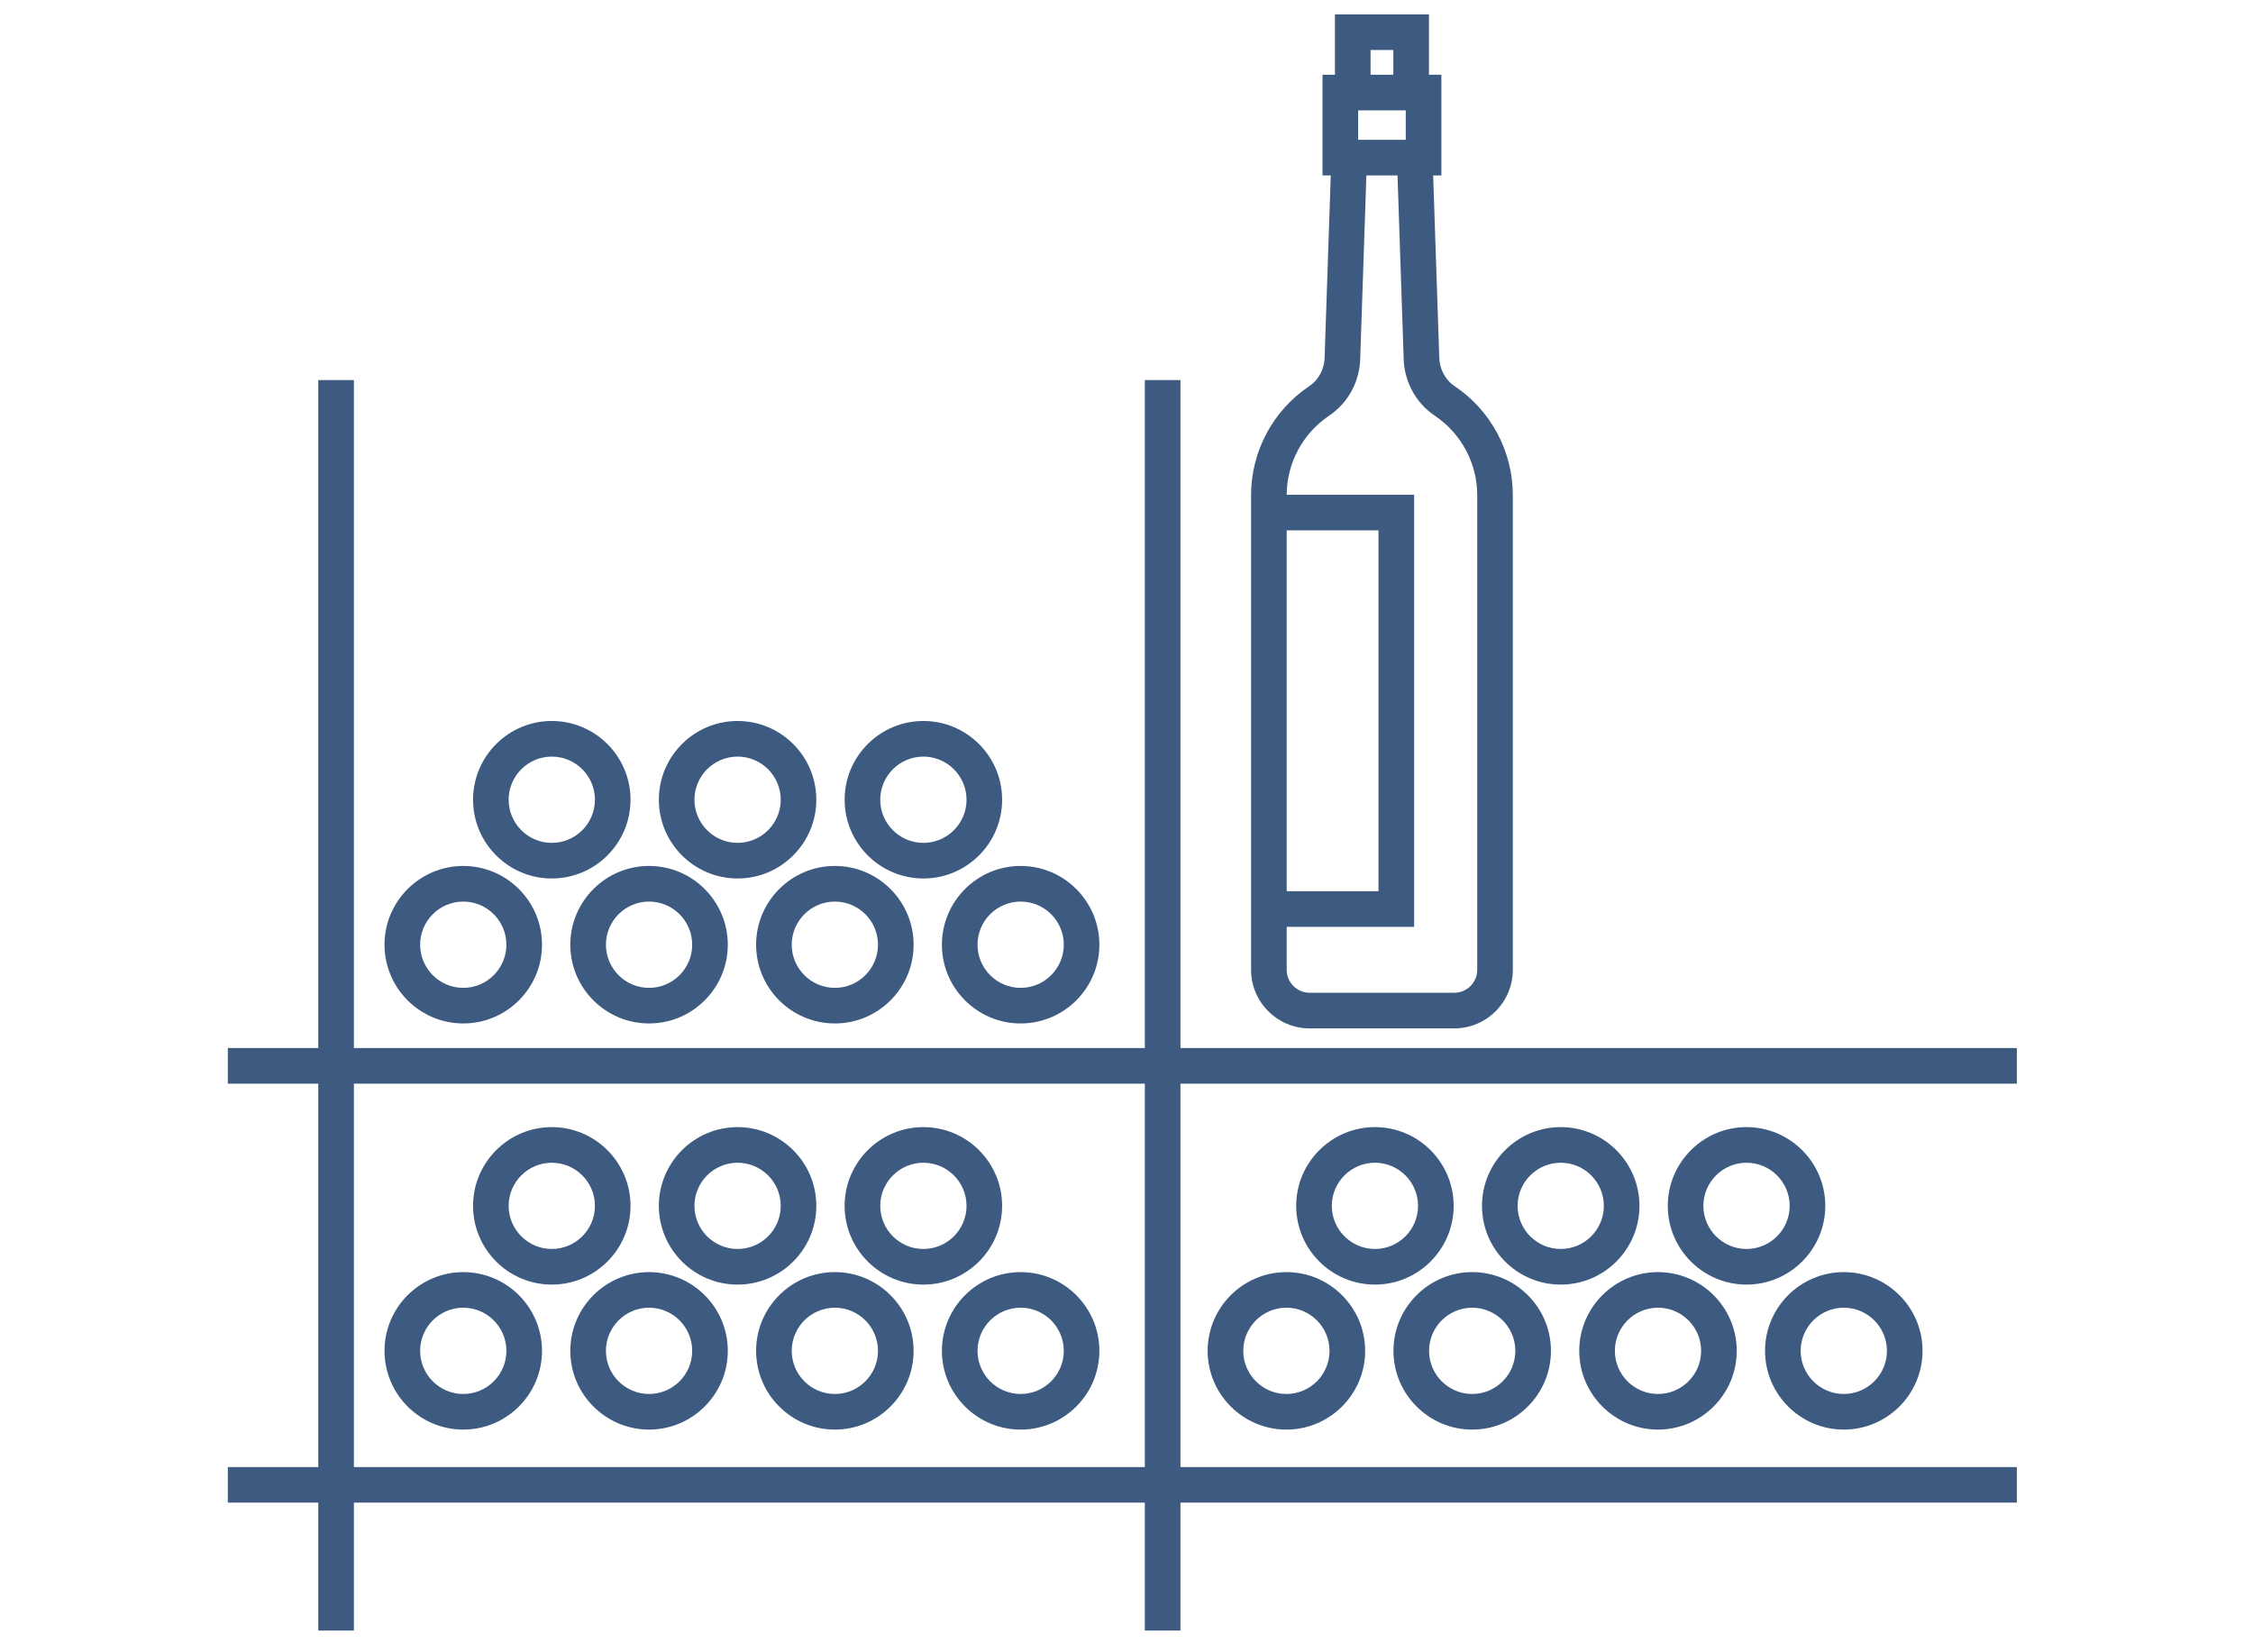
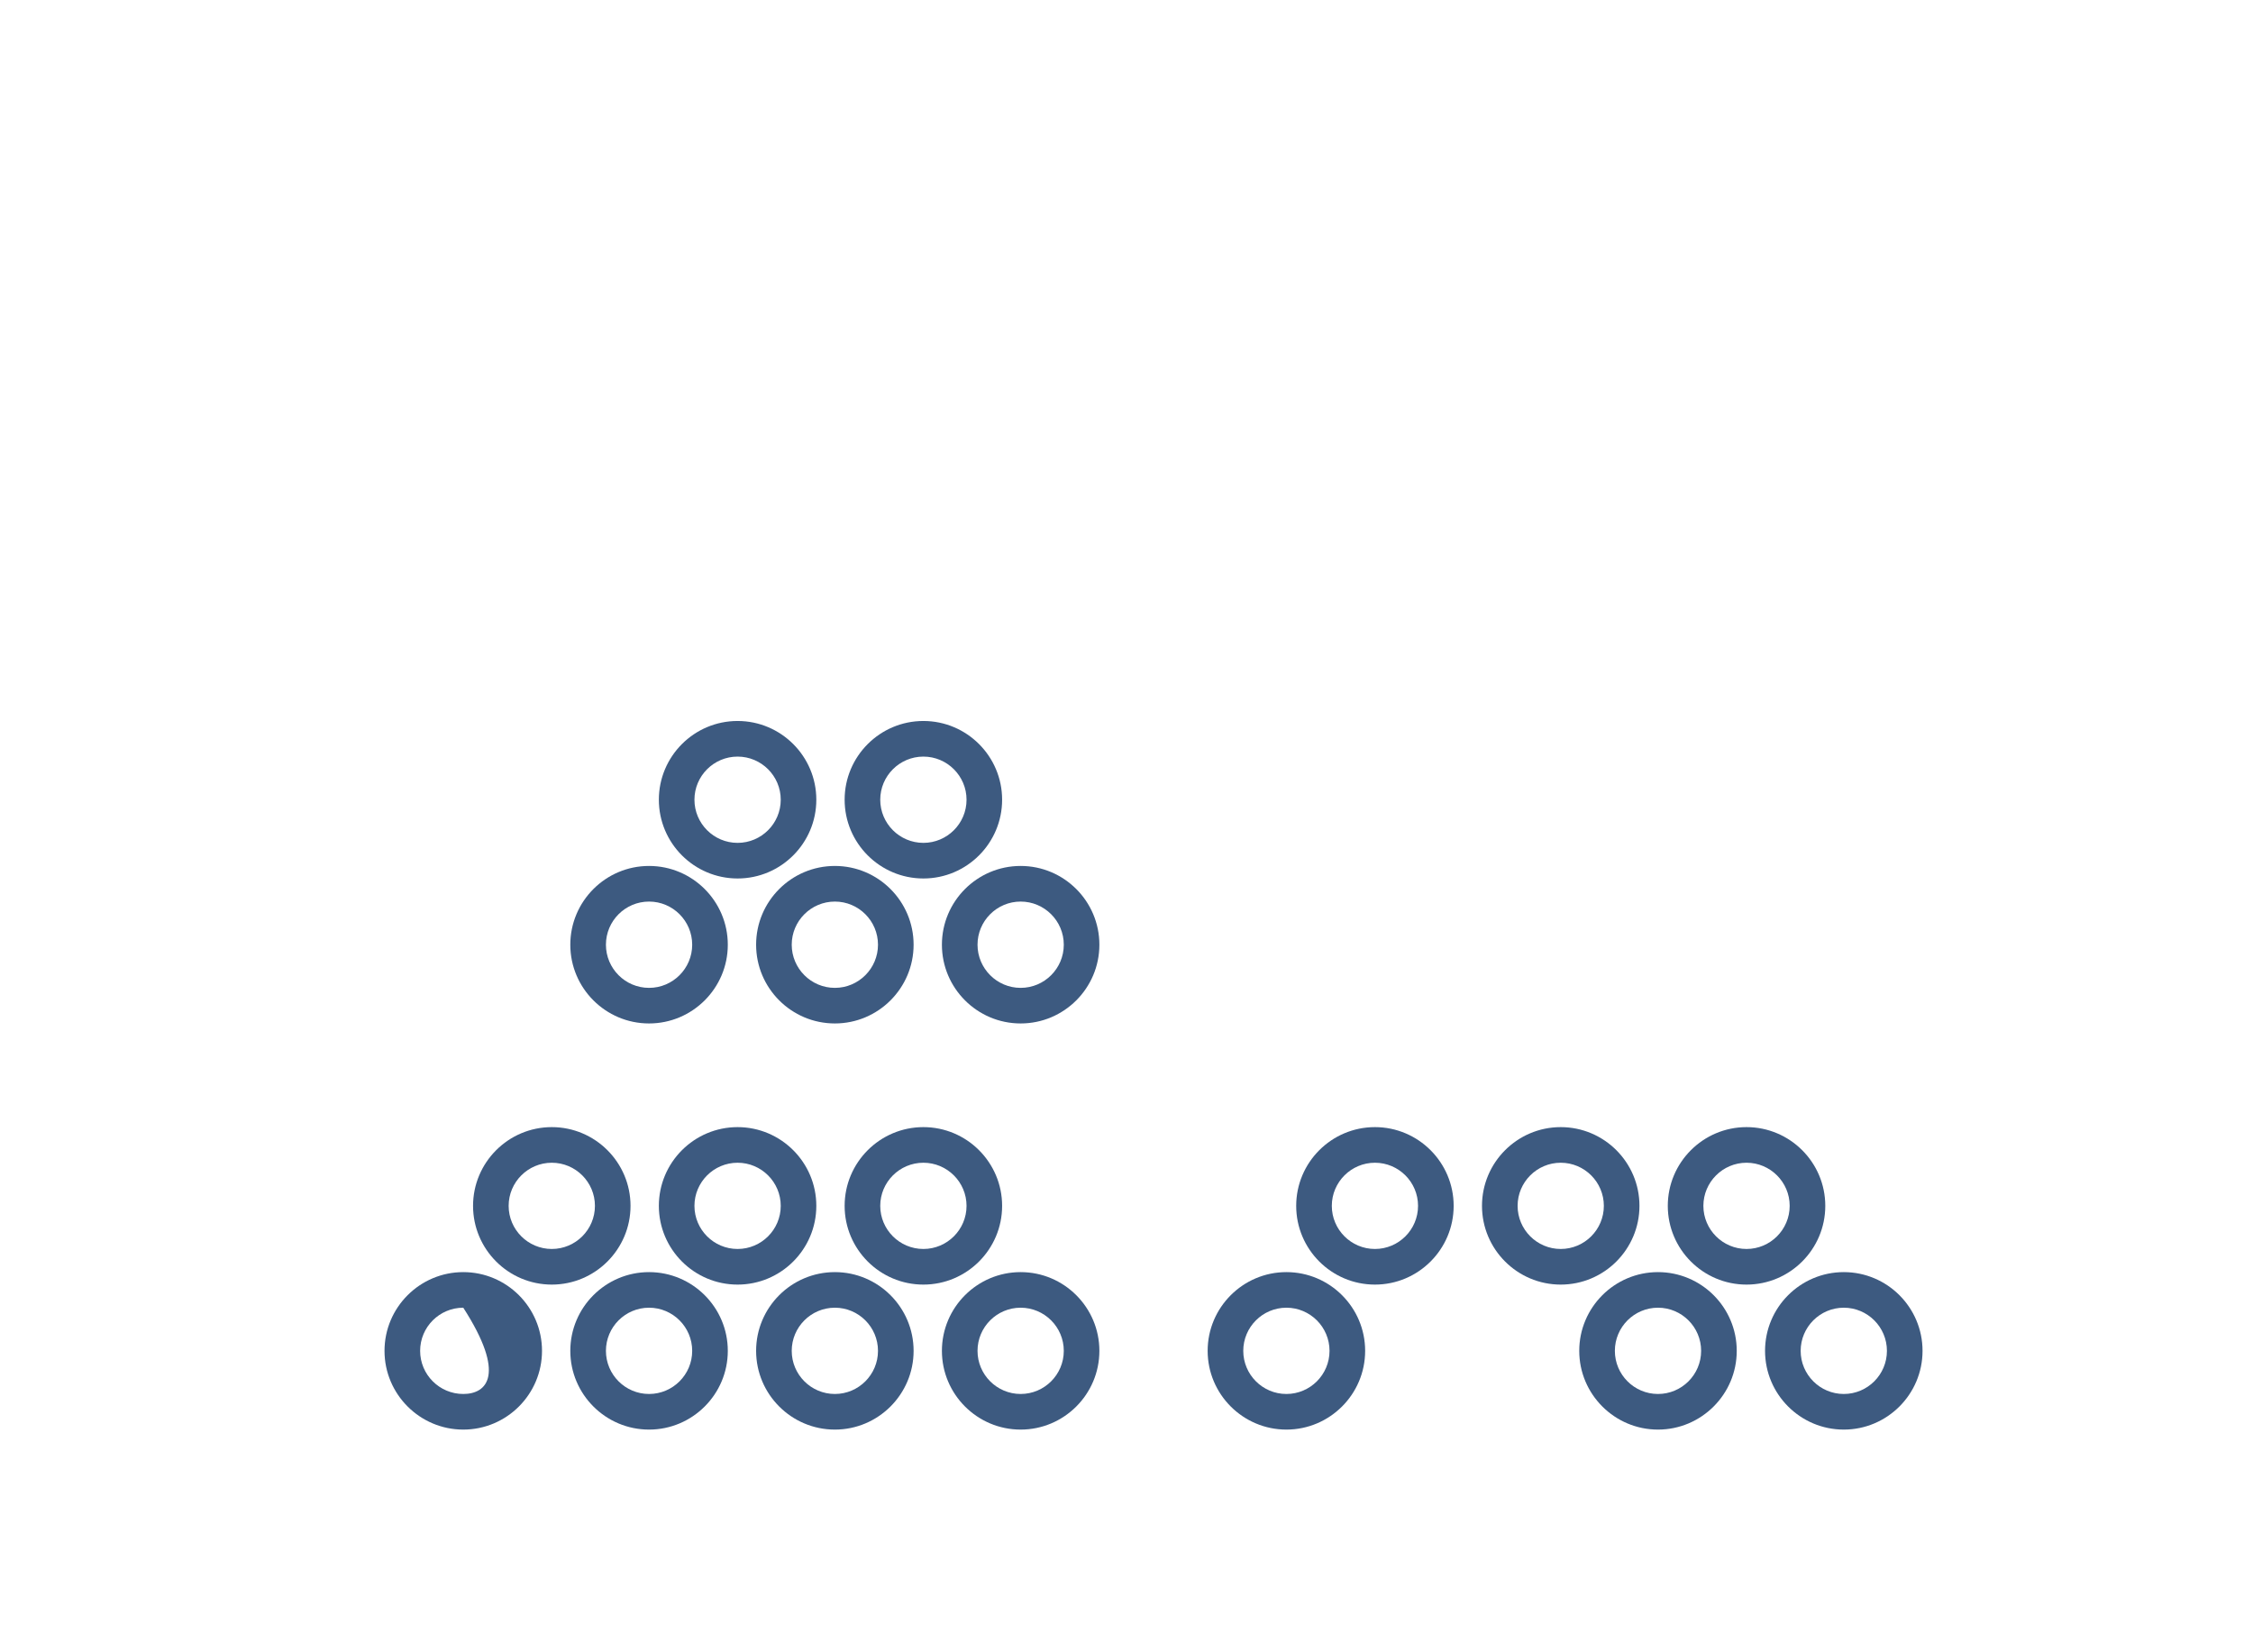
<svg xmlns="http://www.w3.org/2000/svg" width="427" zoomAndPan="magnify" viewBox="0 0 320.25 234.75" height="313" preserveAspectRatio="xMidYMid meet" version="1.0">
  <defs>
    <clipPath id="42075d68aa">
-       <path d="M 177 2.051 L 216 2.051 L 216 147 L 177 147 Z M 177 2.051 " clip-rule="nonzero" />
-     </clipPath>
+       </clipPath>
    <clipPath id="49e3ab581e">
      <path d="M 32.273 54 L 286.68 54 L 286.68 231.762 L 32.273 231.762 Z M 32.273 54 " clip-rule="nonzero" />
    </clipPath>
  </defs>
  <g clip-path="url(#42075d68aa)">
    <path fill="#3d5a80" d="M 201.008 131.738 L 201.008 70.32 L 182.895 70.32 C 182.922 65.805 185.172 61.609 188.93 59.082 C 191.691 57.227 193.34 54.105 193.355 50.719 L 194.223 24.934 L 198.648 24.934 L 199.516 50.719 C 199.531 54.105 201.184 57.227 203.941 59.082 C 207.723 61.625 209.98 65.855 209.98 70.406 L 209.98 137.84 C 209.98 139.645 208.512 141.109 206.707 141.109 L 186.164 141.109 C 184.359 141.109 182.895 139.645 182.895 137.84 L 182.895 131.738 Z M 195.945 75.383 L 195.945 126.676 L 182.895 126.676 L 182.895 75.383 Z M 194.816 7.109 L 198.055 7.109 L 198.055 10.625 L 194.816 10.625 Z M 193.051 15.688 L 199.82 15.688 L 199.82 19.871 L 193.051 19.871 Z M 186.164 146.172 L 206.707 146.172 C 211.305 146.172 215.039 142.434 215.039 137.84 L 215.039 70.406 C 215.039 64.168 211.949 58.363 206.766 54.883 C 205.395 53.961 204.578 52.387 204.578 50.672 L 203.715 24.934 L 204.883 24.934 L 204.883 10.625 L 203.117 10.625 L 203.117 2.047 L 189.754 2.047 L 189.754 10.625 L 187.988 10.625 L 187.988 24.934 L 189.16 24.934 L 188.293 50.59 L 188.293 50.672 C 188.293 52.387 187.477 53.961 186.105 54.883 C 180.949 58.348 177.859 64.117 177.832 70.32 L 177.832 137.84 C 177.832 142.434 181.57 146.172 186.164 146.172 " fill-opacity="1" fill-rule="nonzero" />
  </g>
  <g clip-path="url(#49e3ab581e)">
-     <path fill="#3d5a80" d="M 162.73 208.52 L 50.305 208.52 L 50.305 154.023 L 162.73 154.023 Z M 286.84 148.961 L 167.793 148.961 L 167.793 54.023 L 162.73 54.023 L 162.73 148.961 L 50.305 148.961 L 50.305 54.023 L 45.242 54.023 L 45.242 148.961 L 32.383 148.961 L 32.383 154.023 L 45.242 154.023 L 45.242 208.52 L 32.383 208.52 L 32.383 213.578 L 45.242 213.578 L 45.242 231.898 L 50.305 231.898 L 50.305 213.578 L 162.73 213.578 L 162.73 231.898 L 167.793 231.898 L 167.793 213.578 L 286.84 213.578 L 286.84 208.52 L 167.793 208.52 L 167.793 154.023 L 286.84 154.023 L 286.84 148.961 " fill-opacity="1" fill-rule="nonzero" />
-   </g>
-   <path fill="#3d5a80" d="M 65.852 128.145 C 69.23 128.145 71.98 130.895 71.98 134.277 C 71.98 137.656 69.23 140.41 65.852 140.41 C 62.469 140.41 59.719 137.656 59.719 134.277 C 59.719 130.895 62.469 128.145 65.852 128.145 Z M 65.852 145.469 C 72.023 145.469 77.043 140.449 77.043 134.277 C 77.043 128.105 72.023 123.082 65.852 123.082 C 59.68 123.082 54.656 128.105 54.656 134.277 C 54.656 140.449 59.68 145.469 65.852 145.469 " fill-opacity="1" fill-rule="nonzero" />
+     </g>
  <path fill="#3d5a80" d="M 92.258 128.145 C 95.641 128.145 98.391 130.895 98.391 134.277 C 98.391 137.656 95.641 140.41 92.258 140.41 C 88.879 140.41 86.129 137.656 86.129 134.277 C 86.129 130.895 88.879 128.145 92.258 128.145 Z M 81.066 134.277 C 81.066 140.449 86.086 145.469 92.258 145.469 C 98.43 145.469 103.453 140.449 103.453 134.277 C 103.453 128.105 98.43 123.082 92.258 123.082 C 86.086 123.082 81.066 128.105 81.066 134.277 " fill-opacity="1" fill-rule="nonzero" />
  <path fill="#3d5a80" d="M 118.672 128.145 C 122.051 128.145 124.801 130.895 124.801 134.277 C 124.801 137.656 122.051 140.41 118.672 140.41 C 115.289 140.41 112.539 137.656 112.539 134.277 C 112.539 130.895 115.289 128.145 118.672 128.145 Z M 107.477 134.277 C 107.477 140.449 112.496 145.469 118.672 145.469 C 124.84 145.469 129.863 140.449 129.863 134.277 C 129.863 128.105 124.84 123.082 118.672 123.082 C 112.496 123.082 107.477 128.105 107.477 134.277 " fill-opacity="1" fill-rule="nonzero" />
  <path fill="#3d5a80" d="M 145.078 128.145 C 148.461 128.145 151.211 130.895 151.211 134.277 C 151.211 137.656 148.461 140.41 145.078 140.41 C 141.699 140.41 138.949 137.656 138.949 134.277 C 138.949 130.895 141.699 128.145 145.078 128.145 Z M 133.887 134.277 C 133.887 140.449 138.906 145.469 145.078 145.469 C 151.25 145.469 156.27 140.449 156.27 134.277 C 156.27 128.105 151.25 123.082 145.078 123.082 C 138.906 123.082 133.887 128.105 133.887 134.277 " fill-opacity="1" fill-rule="nonzero" />
-   <path fill="#3d5a80" d="M 78.434 107.539 C 81.816 107.539 84.566 110.289 84.566 113.668 C 84.566 117.051 81.816 119.801 78.434 119.801 C 75.055 119.801 72.301 117.051 72.301 113.668 C 72.301 110.289 75.055 107.539 78.434 107.539 Z M 78.434 124.863 C 84.605 124.863 89.625 119.84 89.625 113.668 C 89.625 107.496 84.605 102.477 78.434 102.477 C 72.262 102.477 67.242 107.496 67.242 113.668 C 67.242 119.84 72.262 124.863 78.434 124.863 " fill-opacity="1" fill-rule="nonzero" />
  <path fill="#3d5a80" d="M 104.844 107.539 C 108.227 107.539 110.977 110.289 110.977 113.668 C 110.977 117.051 108.227 119.801 104.844 119.801 C 101.461 119.801 98.711 117.051 98.711 113.668 C 98.711 110.289 101.461 107.539 104.844 107.539 Z M 104.844 124.863 C 111.016 124.863 116.035 119.84 116.035 113.668 C 116.035 107.496 111.016 102.477 104.844 102.477 C 98.672 102.477 93.652 107.496 93.652 113.668 C 93.652 119.84 98.672 124.863 104.844 124.863 " fill-opacity="1" fill-rule="nonzero" />
  <path fill="#3d5a80" d="M 131.254 107.539 C 134.633 107.539 137.387 110.289 137.387 113.668 C 137.387 117.051 134.633 119.801 131.254 119.801 C 127.871 119.801 125.121 117.051 125.121 113.668 C 125.121 110.289 127.871 107.539 131.254 107.539 Z M 131.254 124.863 C 137.426 124.863 142.445 119.84 142.445 113.668 C 142.445 107.496 137.426 102.477 131.254 102.477 C 125.082 102.477 120.059 107.496 120.059 113.668 C 120.059 119.84 125.082 124.863 131.254 124.863 " fill-opacity="1" fill-rule="nonzero" />
-   <path fill="#3d5a80" d="M 65.852 185.871 C 69.23 185.871 71.98 188.621 71.98 192.004 C 71.98 195.383 69.23 198.133 65.852 198.133 C 62.469 198.133 59.719 195.383 59.719 192.004 C 59.719 188.621 62.469 185.871 65.852 185.871 Z M 65.852 203.195 C 72.023 203.195 77.043 198.172 77.043 192.004 C 77.043 185.832 72.023 180.812 65.852 180.812 C 59.68 180.812 54.656 185.832 54.656 192.004 C 54.656 198.172 59.68 203.195 65.852 203.195 " fill-opacity="1" fill-rule="nonzero" />
+   <path fill="#3d5a80" d="M 65.852 185.871 C 71.98 195.383 69.23 198.133 65.852 198.133 C 62.469 198.133 59.719 195.383 59.719 192.004 C 59.719 188.621 62.469 185.871 65.852 185.871 Z M 65.852 203.195 C 72.023 203.195 77.043 198.172 77.043 192.004 C 77.043 185.832 72.023 180.812 65.852 180.812 C 59.68 180.812 54.656 185.832 54.656 192.004 C 54.656 198.172 59.68 203.195 65.852 203.195 " fill-opacity="1" fill-rule="nonzero" />
  <path fill="#3d5a80" d="M 92.258 185.871 C 95.641 185.871 98.391 188.621 98.391 192.004 C 98.391 195.383 95.641 198.133 92.258 198.133 C 88.879 198.133 86.129 195.383 86.129 192.004 C 86.129 188.621 88.879 185.871 92.258 185.871 Z M 81.066 192.004 C 81.066 198.172 86.086 203.195 92.258 203.195 C 98.43 203.195 103.453 198.172 103.453 192.004 C 103.453 185.832 98.43 180.812 92.258 180.812 C 86.086 180.812 81.066 185.832 81.066 192.004 " fill-opacity="1" fill-rule="nonzero" />
  <path fill="#3d5a80" d="M 118.672 185.871 C 122.051 185.871 124.801 188.621 124.801 192.004 C 124.801 195.383 122.051 198.133 118.672 198.133 C 115.289 198.133 112.539 195.383 112.539 192.004 C 112.539 188.621 115.289 185.871 118.672 185.871 Z M 107.477 192.004 C 107.477 198.172 112.496 203.195 118.672 203.195 C 124.84 203.195 129.863 198.172 129.863 192.004 C 129.863 185.832 124.84 180.812 118.672 180.812 C 112.496 180.812 107.477 185.832 107.477 192.004 " fill-opacity="1" fill-rule="nonzero" />
  <path fill="#3d5a80" d="M 145.078 185.871 C 148.461 185.871 151.211 188.621 151.211 192.004 C 151.211 195.383 148.461 198.133 145.078 198.133 C 141.699 198.133 138.949 195.383 138.949 192.004 C 138.949 188.621 141.699 185.871 145.078 185.871 Z M 133.887 192.004 C 133.887 198.172 138.906 203.195 145.078 203.195 C 151.25 203.195 156.27 198.172 156.27 192.004 C 156.27 185.832 151.25 180.812 145.078 180.812 C 138.906 180.812 133.887 185.832 133.887 192.004 " fill-opacity="1" fill-rule="nonzero" />
  <path fill="#3d5a80" d="M 78.434 165.266 C 81.816 165.266 84.566 168.016 84.566 171.395 C 84.566 174.773 81.816 177.523 78.434 177.523 C 75.055 177.523 72.301 174.773 72.301 171.395 C 72.301 168.016 75.055 165.266 78.434 165.266 Z M 78.434 182.586 C 84.605 182.586 89.625 177.566 89.625 171.395 C 89.625 165.223 84.605 160.203 78.434 160.203 C 72.262 160.203 67.242 165.223 67.242 171.395 C 67.242 177.566 72.262 182.586 78.434 182.586 " fill-opacity="1" fill-rule="nonzero" />
  <path fill="#3d5a80" d="M 104.844 165.266 C 108.227 165.266 110.977 168.016 110.977 171.395 C 110.977 174.773 108.227 177.523 104.844 177.523 C 101.461 177.523 98.711 174.773 98.711 171.395 C 98.711 168.016 101.461 165.266 104.844 165.266 Z M 104.844 182.586 C 111.016 182.586 116.035 177.566 116.035 171.395 C 116.035 165.223 111.016 160.203 104.844 160.203 C 98.672 160.203 93.652 165.223 93.652 171.395 C 93.652 177.566 98.672 182.586 104.844 182.586 " fill-opacity="1" fill-rule="nonzero" />
  <path fill="#3d5a80" d="M 131.254 165.266 C 134.633 165.266 137.387 168.016 137.387 171.395 C 137.387 174.773 134.633 177.523 131.254 177.523 C 127.871 177.523 125.121 174.773 125.121 171.395 C 125.121 168.016 127.871 165.266 131.254 165.266 Z M 131.254 182.586 C 137.426 182.586 142.445 177.566 142.445 171.395 C 142.445 165.223 137.426 160.203 131.254 160.203 C 125.082 160.203 120.059 165.223 120.059 171.395 C 120.059 177.566 125.082 182.586 131.254 182.586 " fill-opacity="1" fill-rule="nonzero" />
  <path fill="#3d5a80" d="M 188.984 192.004 C 188.984 195.383 186.234 198.133 182.852 198.133 C 179.473 198.133 176.723 195.383 176.723 192.004 C 176.723 188.621 179.473 185.871 182.852 185.871 C 186.234 185.871 188.984 188.621 188.984 192.004 Z M 171.66 192.004 C 171.66 198.172 176.684 203.195 182.852 203.195 C 189.023 203.195 194.047 198.172 194.047 192.004 C 194.047 185.832 189.023 180.812 182.852 180.812 C 176.684 180.812 171.66 185.832 171.66 192.004 " fill-opacity="1" fill-rule="nonzero" />
-   <path fill="#3d5a80" d="M 209.262 185.871 C 212.645 185.871 215.395 188.621 215.395 192.004 C 215.395 195.383 212.645 198.133 209.262 198.133 C 205.883 198.133 203.133 195.383 203.133 192.004 C 203.133 188.621 205.883 185.871 209.262 185.871 Z M 209.262 203.195 C 215.438 203.195 220.457 198.172 220.457 192.004 C 220.457 185.832 215.438 180.812 209.262 180.812 C 203.094 180.812 198.07 185.832 198.07 192.004 C 198.07 198.172 203.094 203.195 209.262 203.195 " fill-opacity="1" fill-rule="nonzero" />
  <path fill="#3d5a80" d="M 235.672 185.871 C 239.055 185.871 241.805 188.621 241.805 192.004 C 241.805 195.383 239.055 198.133 235.672 198.133 C 232.293 198.133 229.543 195.383 229.543 192.004 C 229.543 188.621 232.293 185.871 235.672 185.871 Z M 235.672 203.195 C 241.844 203.195 246.867 198.172 246.867 192.004 C 246.867 185.832 241.844 180.812 235.672 180.812 C 229.504 180.812 224.48 185.832 224.48 192.004 C 224.48 198.172 229.504 203.195 235.672 203.195 " fill-opacity="1" fill-rule="nonzero" />
  <path fill="#3d5a80" d="M 262.082 185.871 C 265.465 185.871 268.215 188.621 268.215 192.004 C 268.215 195.383 265.465 198.133 262.082 198.133 C 258.703 198.133 255.953 195.383 255.953 192.004 C 255.953 188.621 258.703 185.871 262.082 185.871 Z M 262.082 203.195 C 268.254 203.195 273.277 198.172 273.277 192.004 C 273.277 185.832 268.254 180.812 262.082 180.812 C 255.91 180.812 250.891 185.832 250.891 192.004 C 250.891 198.172 255.91 203.195 262.082 203.195 " fill-opacity="1" fill-rule="nonzero" />
  <path fill="#3d5a80" d="M 189.309 171.395 C 189.309 168.016 192.059 165.266 195.438 165.266 C 198.82 165.266 201.566 168.016 201.566 171.395 C 201.566 174.773 198.82 177.523 195.438 177.523 C 192.059 177.523 189.309 174.773 189.309 171.395 Z M 206.629 171.395 C 206.629 165.223 201.609 160.203 195.438 160.203 C 189.266 160.203 184.246 165.223 184.246 171.395 C 184.246 177.566 189.266 182.586 195.438 182.586 C 201.609 182.586 206.629 177.566 206.629 171.395 " fill-opacity="1" fill-rule="nonzero" />
  <path fill="#3d5a80" d="M 215.719 171.395 C 215.719 168.016 218.469 165.266 221.848 165.266 C 225.23 165.266 227.977 168.016 227.977 171.395 C 227.977 174.773 225.23 177.523 221.848 177.523 C 218.469 177.523 215.719 174.773 215.719 171.395 Z M 233.039 171.395 C 233.039 165.223 228.02 160.203 221.848 160.203 C 215.676 160.203 210.656 165.223 210.656 171.395 C 210.656 177.566 215.676 182.586 221.848 182.586 C 228.02 182.586 233.039 177.566 233.039 171.395 " fill-opacity="1" fill-rule="nonzero" />
  <path fill="#3d5a80" d="M 242.125 171.395 C 242.125 168.016 244.879 165.266 248.258 165.266 C 251.637 165.266 254.391 168.016 254.391 171.395 C 254.391 174.773 251.637 177.523 248.258 177.523 C 244.879 177.523 242.125 174.773 242.125 171.395 Z M 259.453 171.395 C 259.453 165.223 254.43 160.203 248.258 160.203 C 242.086 160.203 237.066 165.223 237.066 171.395 C 237.066 177.566 242.086 182.586 248.258 182.586 C 254.43 182.586 259.453 177.566 259.453 171.395 " fill-opacity="1" fill-rule="nonzero" />
</svg>